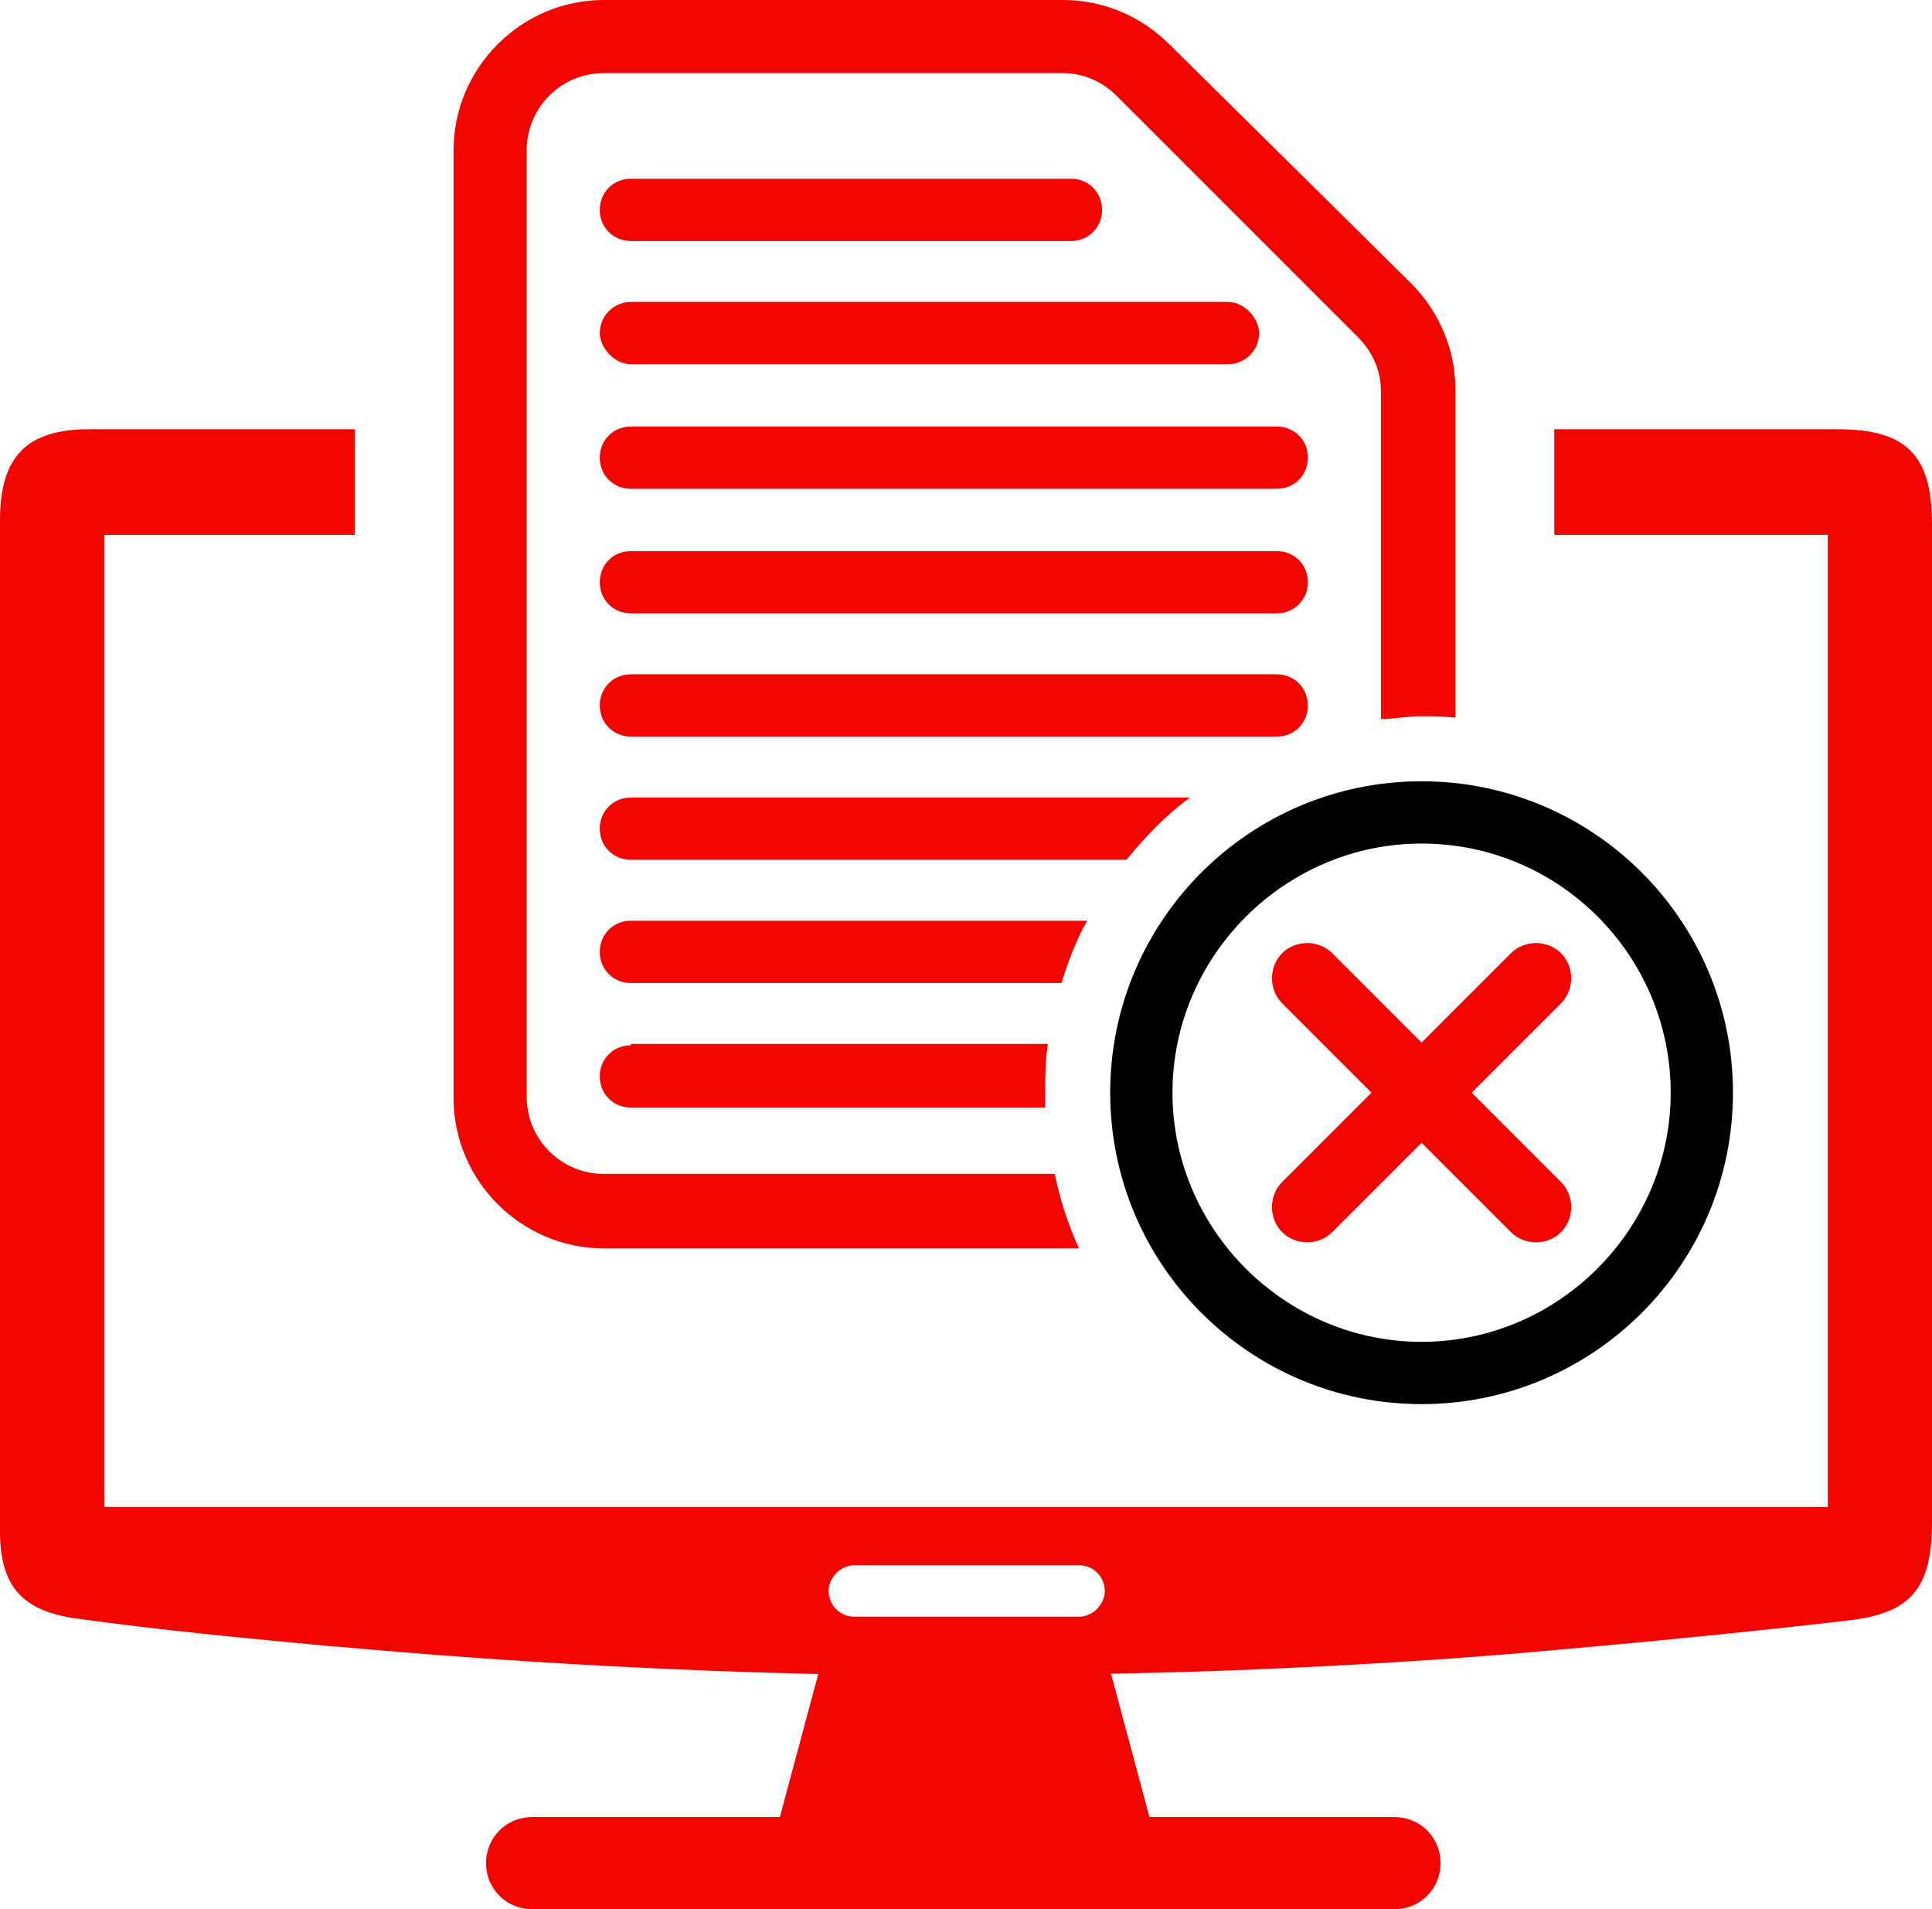
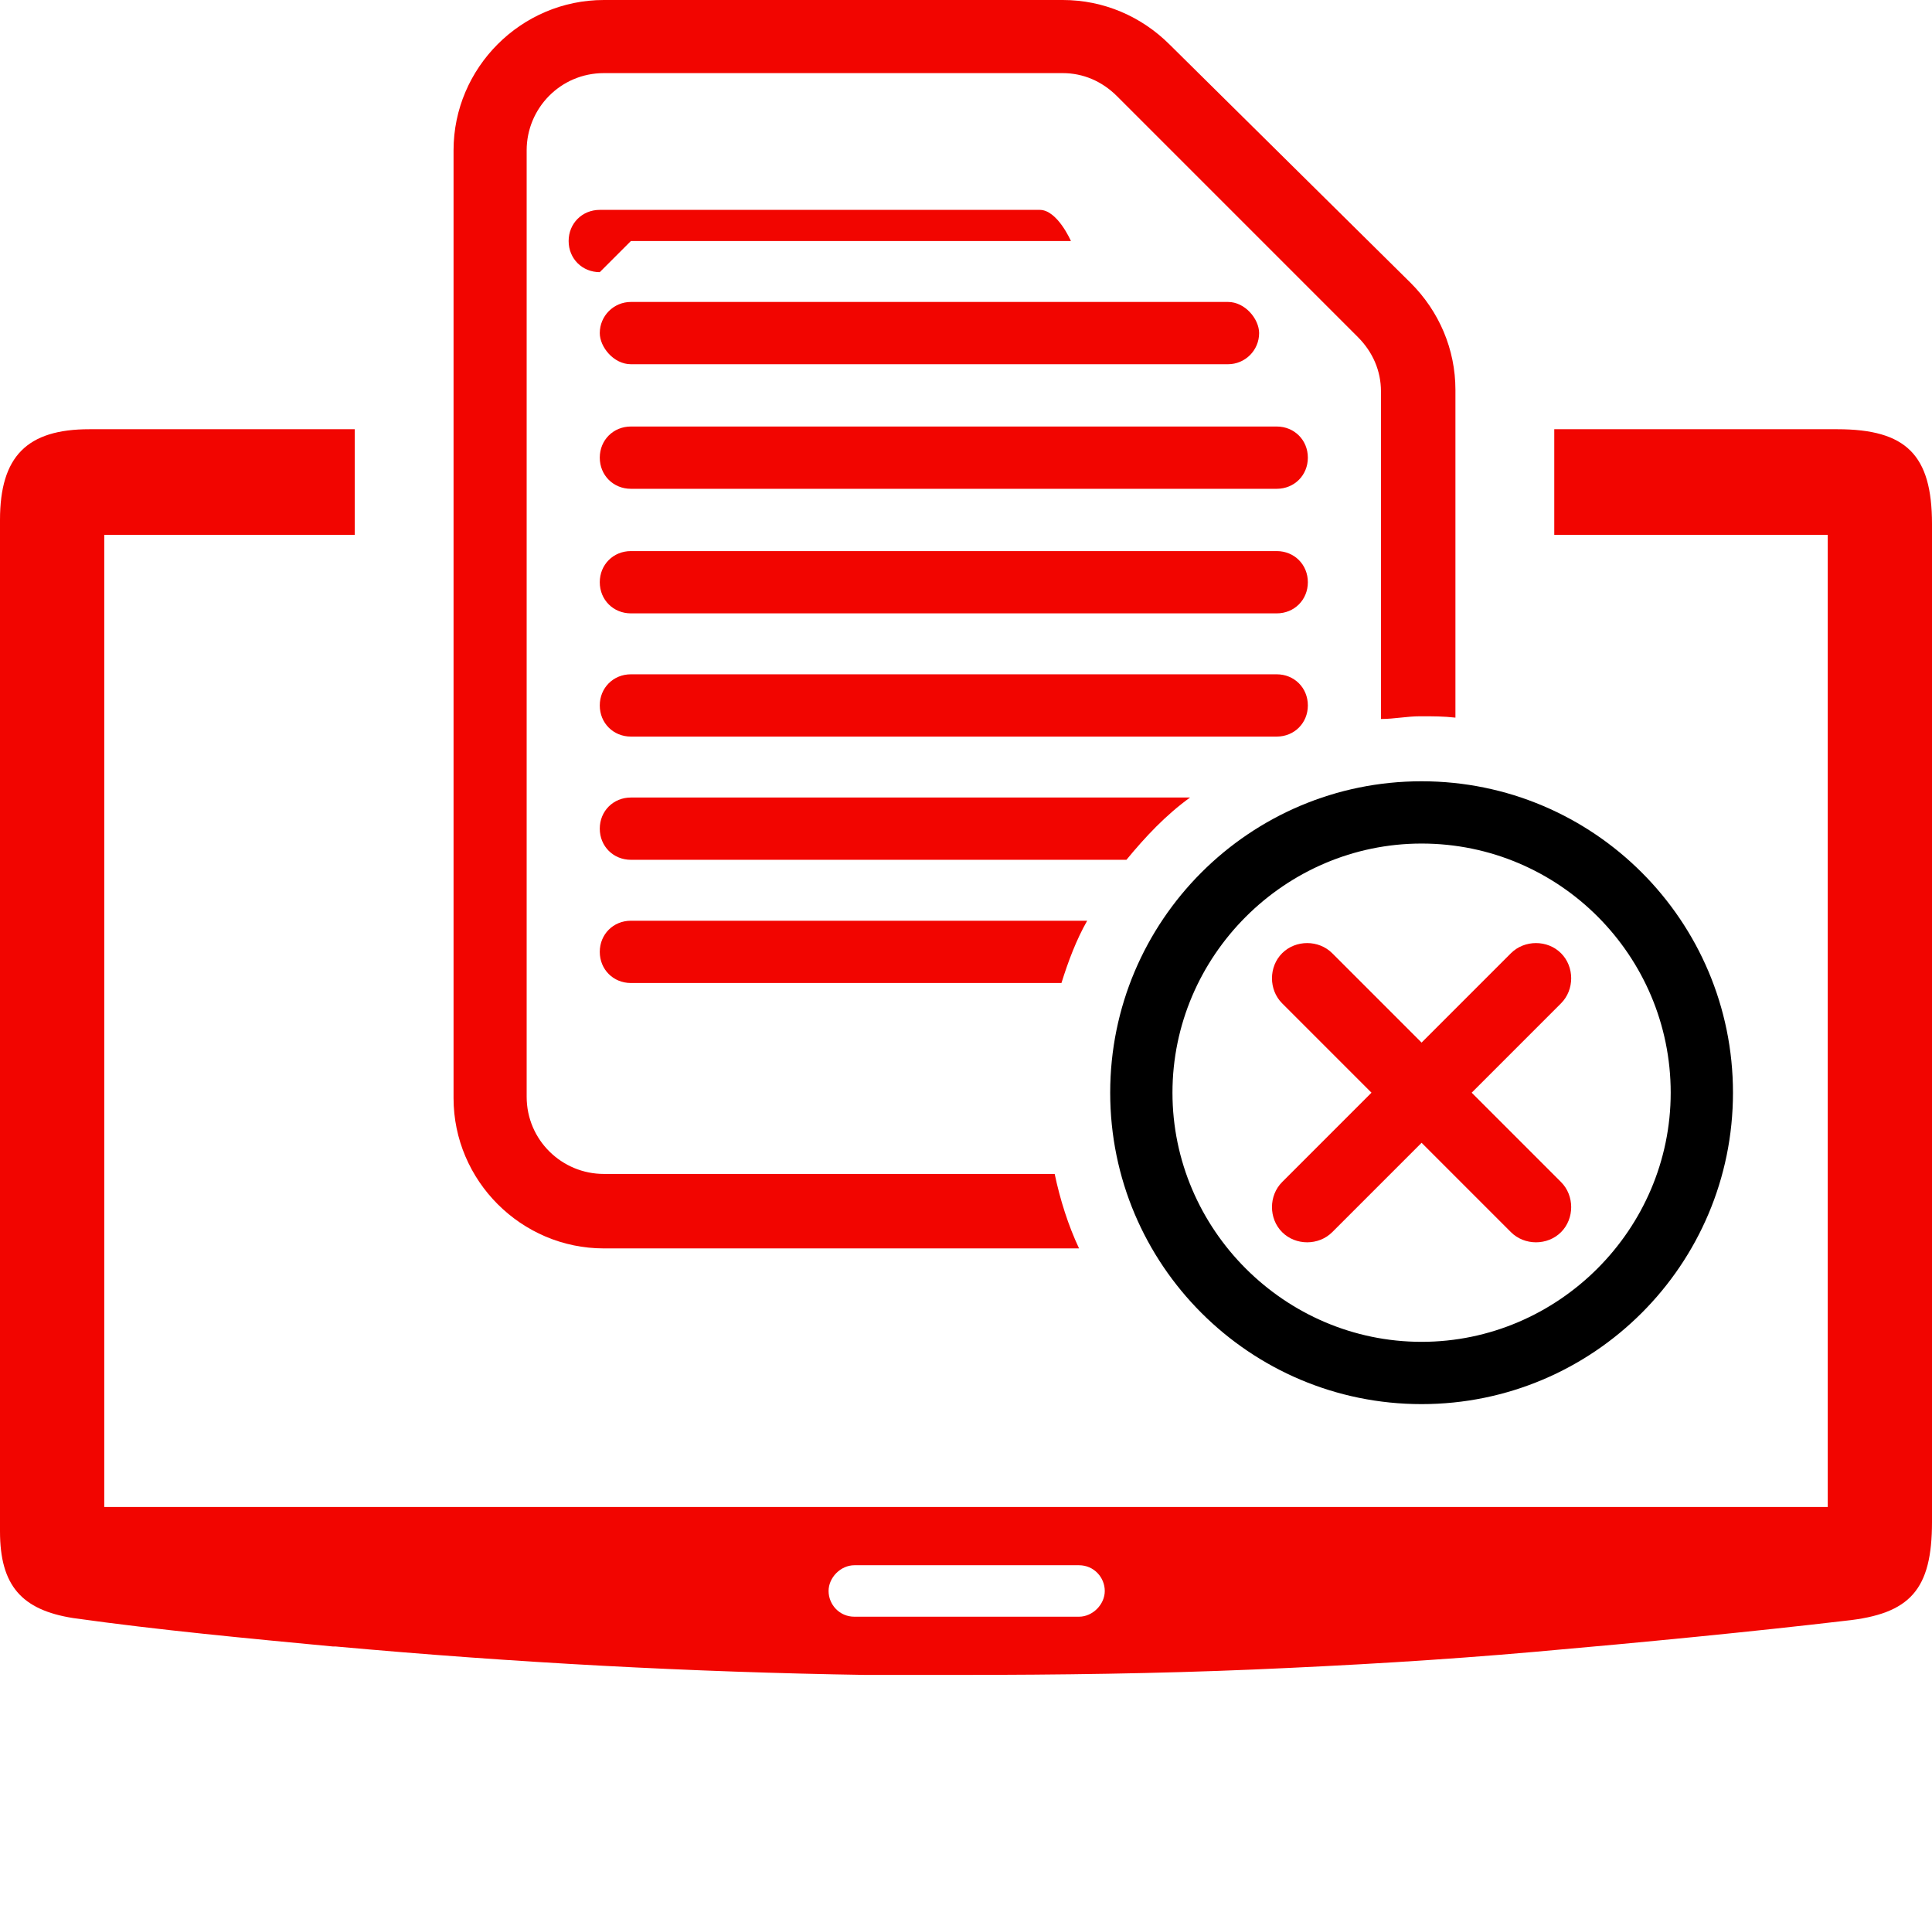
<svg xmlns="http://www.w3.org/2000/svg" id="Layer_1" version="1.1" viewBox="0 0 142.7 141">
  <defs>
    <style>
      .st0 {
        fill: #f20500;
      }
    </style>
  </defs>
-   <path class="st0" d="M103.2,134.2h-18.3l-2.9-10.8c-.3-1.1-1.3-1.9-2.5-1.9h-16.5c-1.2,0-2.2.8-2.5,1.9l-2.9,10.8h-18.3c-1.9,0-3.4,1.5-3.4,3.4s1.5,3.4,3.4,3.4h63.7c1.9,0,3.4-1.5,3.4-3.4s-1.5-3.4-3.4-3.4Z" />
  <path class="st0" d="M135.8,31.7h-21v7.8h20.2v71.8H7.7V39.5s18.5,0,18.5,0v-7.8c-10,0-17.3,0-19.6,0C2,31.7,0,33.7,0,38.4,0,38.4,0,102.5,0,113.1c0,4,1.6,5.8,5.4,6.4,6.4.9,12.9,1.5,19.2,2.1h.2c13.2,1.2,26.4,1.9,39.1,2.1,2.3,0,4.6,0,6.9,0,7.5,0,14.7-.1,21.8-.4,7-.3,13.9-.7,20.7-1.3,8-.7,16.2-1.5,23-2.3,4.8-.5,6.4-2.3,6.4-7.3V38.7c0-5.1-1.9-7-7-7ZM79.7,119.4h-16.6c-1.1,0-1.9-.9-1.9-1.9s.9-1.9,1.9-1.9h16.6c1.1,0,1.9.9,1.9,1.9s-.9,1.9-1.9,1.9Z" />
  <path class="st0" d="M44.6,92.2h35.1c-.8-1.7-1.4-3.6-1.8-5.5h-33.3c-3.1,0-5.7-2.5-5.7-5.7V11.1c0-3.1,2.5-5.7,5.7-5.7h33.9c1.5,0,2.9.6,4,1.7l17.8,17.8c1.1,1.1,1.7,2.5,1.7,4v24.2c1,0,1.9-.2,2.9-.2s1.7,0,2.6.1v-24.2c0-3-1.2-5.8-3.3-7.9L86.4,3.3c-2.1-2.1-4.9-3.3-7.9-3.3h-33.9c-6.1,0-11.1,5-11.1,11.1v70c0,6.1,5,11.1,11.1,11.1Z" />
-   <path class="st0" d="M46.6,77.2c-1.3,0-2.3,1-2.3,2.3s1,2.3,2.3,2.3h30.6c0-.4,0-.7,0-1.1,0-1.2,0-2.4.2-3.6h-30.8Z" />
  <path class="st0" d="M80.3,68h-33.7c-1.3,0-2.3,1-2.3,2.3s1,2.3,2.3,2.3h31.8c.5-1.6,1.1-3.2,1.9-4.6Z" />
  <path class="st0" d="M87.9,58.9h-41.3c-1.3,0-2.3,1-2.3,2.3s1,2.3,2.3,2.3h36.6c1.4-1.7,2.9-3.3,4.7-4.6Z" />
  <path class="st0" d="M46.6,54.4h47.7c1.3,0,2.3-1,2.3-2.3s-1-2.3-2.3-2.3h-47.7c-1.3,0-2.3,1-2.3,2.3s1,2.3,2.3,2.3Z" />
  <path class="st0" d="M46.6,45.3h47.7c1.3,0,2.3-1,2.3-2.3s-1-2.3-2.3-2.3h-47.7c-1.3,0-2.3,1-2.3,2.3s1,2.3,2.3,2.3Z" />
  <path class="st0" d="M46.6,36.1h47.7c1.3,0,2.3-1,2.3-2.3s-1-2.3-2.3-2.3h-47.7c-1.3,0-2.3,1-2.3,2.3s1,2.3,2.3,2.3Z" />
  <rect class="st0" x="44.3" y="22.3" width="48.7" height="4.6" rx="2.3" ry="2.3" />
-   <path class="st0" d="M46.6,17.8h32.5c1.3,0,2.3-1,2.3-2.3s-1-2.3-2.3-2.3h-32.5c-1.3,0-2.3,1-2.3,2.3s1,2.3,2.3,2.3Z" />
+   <path class="st0" d="M46.6,17.8h32.5s-1-2.3-2.3-2.3h-32.5c-1.3,0-2.3,1-2.3,2.3s1,2.3,2.3,2.3Z" />
  <path d="M105,103.7c12.7,0,23-10.3,23-23s-10.3-23-23-23-23,10.3-23,23,10.3,23,23,23ZM105,62.3c10.2,0,18.4,8.3,18.4,18.4s-8.3,18.4-18.4,18.4-18.4-8.3-18.4-18.4,8.3-18.4,18.4-18.4Z" />
  <path class="st0" d="M94.7,91h0c1,1,2.7,1,3.7,0l6.6-6.6,6.6,6.6c1,1,2.7,1,3.7,0h0c1-1,1-2.7,0-3.7l-6.6-6.6,6.6-6.6c1-1,1-2.7,0-3.7-1-1-2.7-1-3.7,0l-6.6,6.6-6.6-6.6c-1-1-2.7-1-3.7,0-1,1-1,2.7,0,3.7l6.6,6.6-6.6,6.6c-1,1-1,2.7,0,3.7Z" />
</svg>